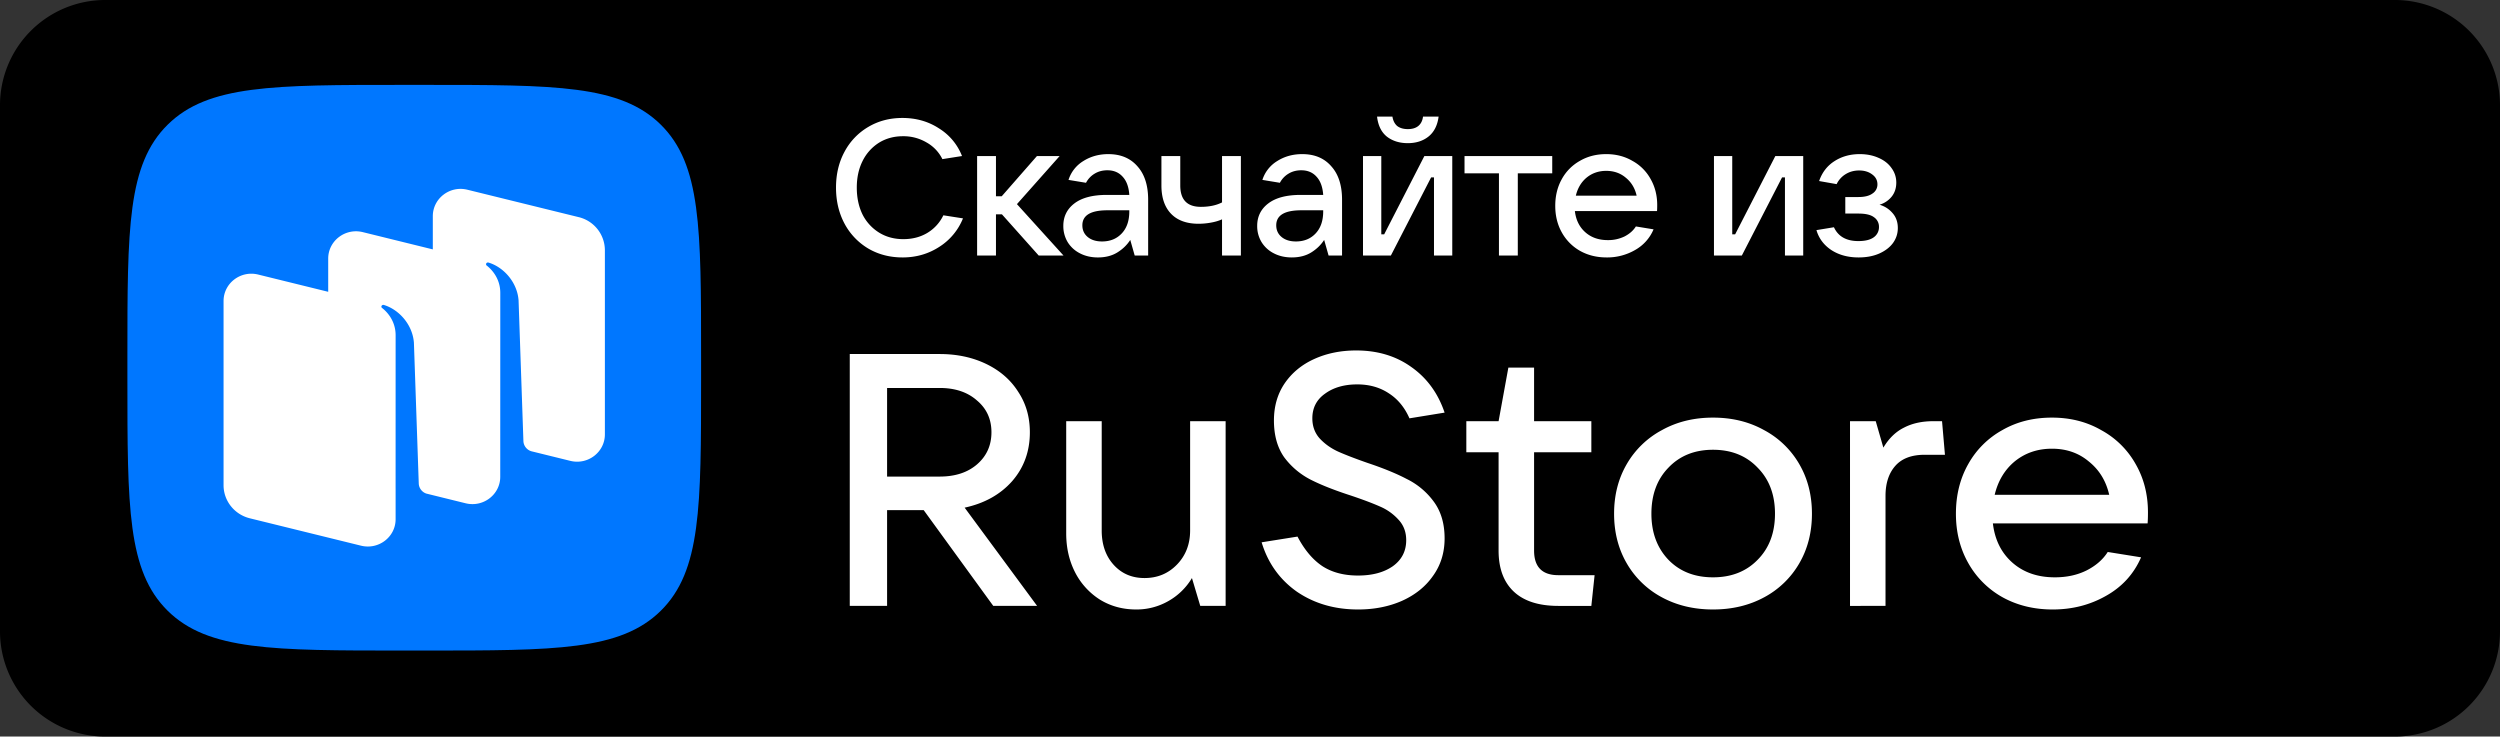
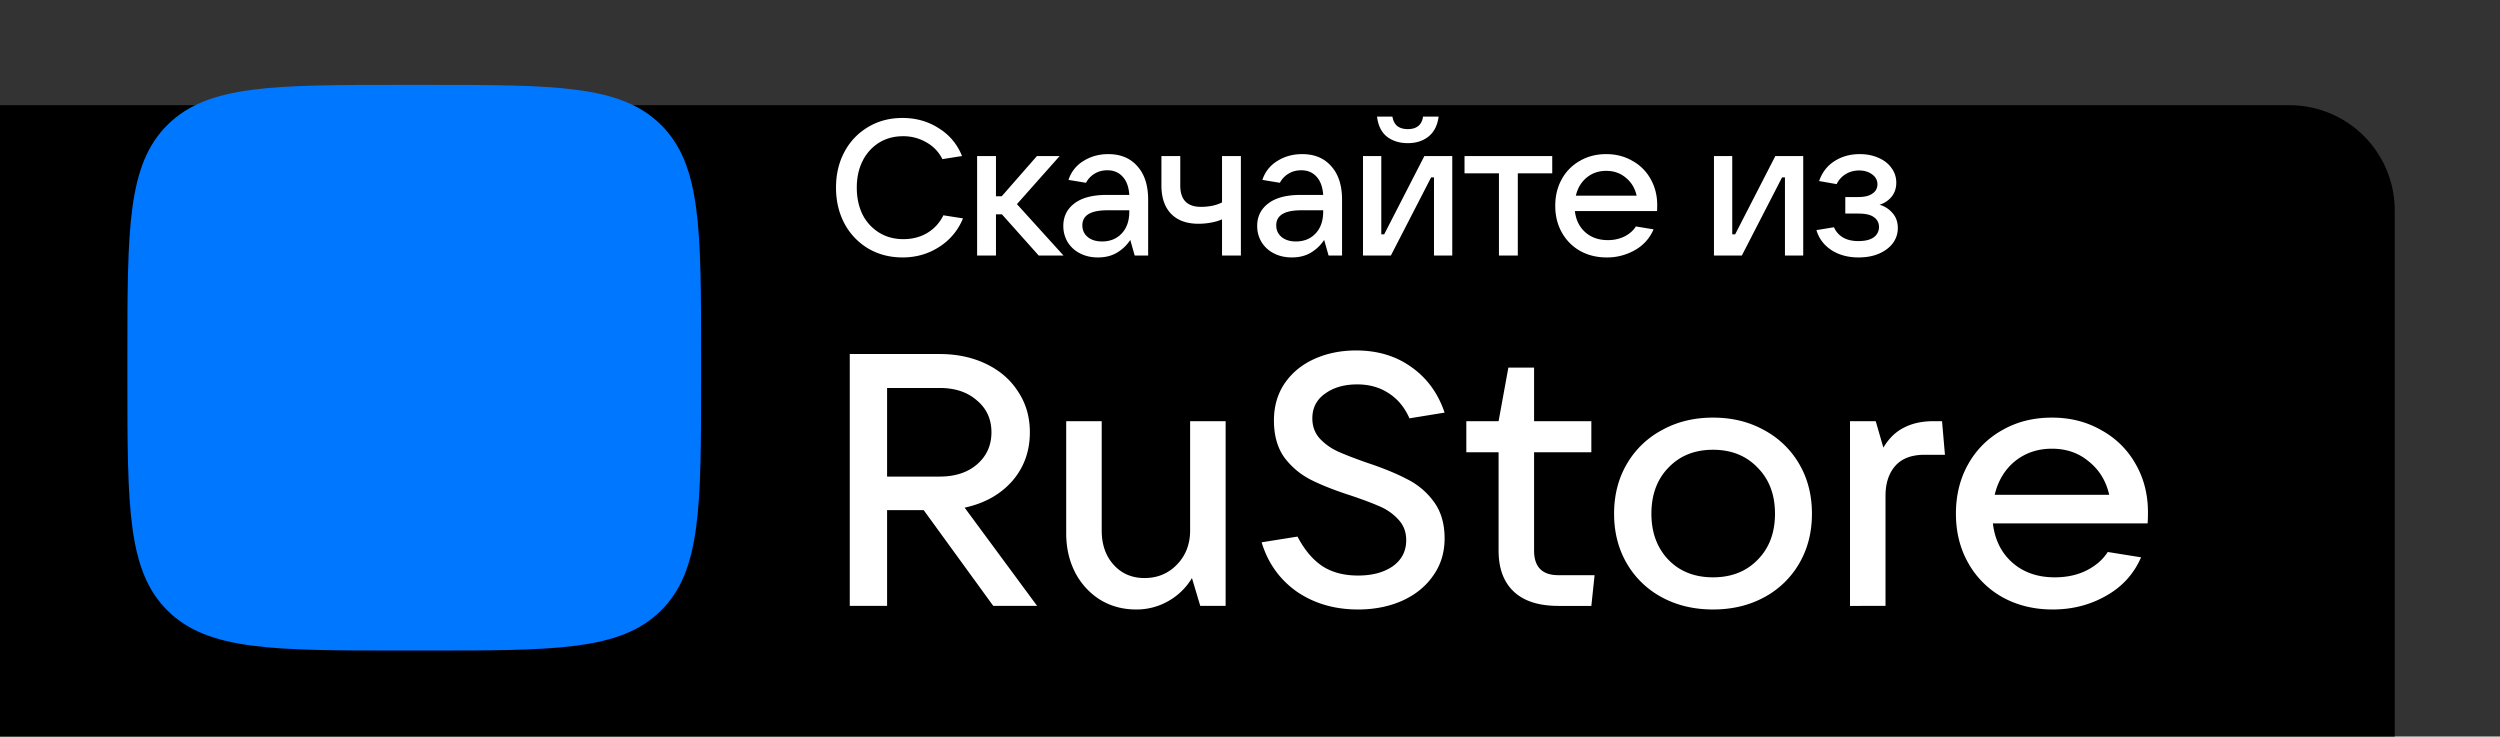
<svg xmlns="http://www.w3.org/2000/svg" viewBox="215.98 69.847 179.956 53.019" width="179.956" height="53.019">
  <rect x="215.98" y="69.847" width="179.956" height="53.019" fill="#333333" stroke="none" />
-   <path d="M215.98 77.421a7.576 7.576 0 0 1 7.577-7.574h164.802a7.576 7.576 0 0 1 7.577 7.574v37.871a7.576 7.576 0 0 1-7.577 7.574H223.557a7.576 7.576 0 0 1-7.577-7.574z" />
+   <path d="M215.98 77.421h164.802a7.576 7.576 0 0 1 7.577 7.574v37.871a7.576 7.576 0 0 1-7.577 7.574H223.557a7.576 7.576 0 0 1-7.577-7.574z" />
  <path d="M228.052 113.813c2.904 2.862 7.576 2.862 16.92 2.862h1.652c9.344 0 14.017 0 16.92-2.862 2.902-2.862 2.902-7.468 2.902-16.682v-1.629c0-9.214 0-13.822-2.902-16.683s-7.576-2.862-16.92-2.862h-1.652c-9.344 0-14.016 0-16.92 2.862-2.902 2.861-2.902 7.469-2.902 16.683v1.629c0 9.214 0 13.82 2.902 16.682" fill="#07F" />
-   <path fill-rule="evenodd" clip-rule="evenodd" d="m257.032 103.021-2.791-.688a.8.8 0 0 1-.585-.739l-.348-10.127c-.1-1.339-1.11-2.406-2.165-2.72a.14.14 0 0 0-.157.057.12.12 0 0 0 .028.159c.261.199.978.848.978 1.966l-.003 13.24c0 1.279-1.226 2.216-2.489 1.906l-2.833-.699a.8.8 0 0 1-.544-.729l-.348-10.127c-.101-1.341-1.11-2.406-2.164-2.721a.14.14 0 0 0-.158.057.116.116 0 0 0 .028.159c.261.199.977.848.977 1.966l-.002 11.037h.001v2.205c0 1.279-1.225 2.215-2.489 1.904l-8.003-1.971c-1.112-.274-1.893-1.256-1.893-2.381v-13.26c0-1.278 1.226-2.217 2.49-1.905l5.043 1.242v-2.391c0-1.278 1.224-2.215 2.488-1.905l5.042 1.243v-2.391c0-1.279 1.226-2.216 2.489-1.904l8.004 1.971a2.46 2.46 0 0 1 1.893 2.381v13.26c0 1.278-1.225 2.217-2.489 1.905" fill="#fff" />
  <path d="M290.634 113.461h-3.156l-5.008-6.893h-2.635v6.893h-2.687v-18.13h6.47q1.877 0 3.364.72 1.486.721 2.295 2.006.834 1.26.835 2.905 0 2.058-1.278 3.524-1.278 1.44-3.417 1.903zm-10.799-15.687v6.378h3.783q1.669 0 2.686-.874 1.043-.9 1.043-2.316 0-1.413-1.043-2.288-1.018-.9-2.686-.9zm17.927 15.945q-1.435-.001-2.583-.695a5.03 5.03 0 0 1-1.799-1.955q-.652-1.26-.652-2.828v-8.076h2.556v7.87q0 1.516.86 2.469.861.951 2.218.952 1.407 0 2.347-.978.939-.978.939-2.443v-7.87h2.556v13.296h-1.826l-.599-2.005a4.6 4.6 0 0 1-1.722 1.671 4.6 4.6 0 0 1-2.295.592m15.971 0q-2.53-.001-4.408-1.286-1.853-1.312-2.53-3.549l2.582-.412q.756 1.441 1.8 2.134 1.043.67 2.556.67 1.538 0 2.504-.67.965-.693.965-1.877 0-.874-.548-1.466a3.8 3.8 0 0 0-1.33-.951q-.81-.36-2.113-.797-1.748-.566-2.869-1.132a5.5 5.5 0 0 1-1.904-1.595q-.757-1.053-.757-2.674 0-1.517.757-2.649.782-1.157 2.139-1.774t3.025-.617q2.322 0 3.991 1.208 1.669 1.183 2.373 3.266l-2.53.412q-.521-1.183-1.486-1.801-.966-.641-2.269-.642-1.41 0-2.322.668-.912.643-.913 1.775 0 .848.522 1.44.548.592 1.33.952.808.359 2.139.823 1.695.566 2.817 1.157a5.3 5.3 0 0 1 1.93 1.62q.782 1.055.782 2.649 0 1.541-.835 2.7-.809 1.159-2.242 1.8-1.41.618-3.156.618m17.03-2.47-.234 2.212h-2.374q-2.112 0-3.208-1.028-1.095-1.03-1.095-2.957v-7.073h-2.322v-2.238h2.322l.704-3.858h1.851v3.858h4.122v2.238h-4.122v7.073q0 1.773 1.748 1.773zm8.525 2.47q-2.062-.001-3.679-.875a6.4 6.4 0 0 1-2.53-2.443q-.912-1.569-.913-3.575 0-2.007.913-3.574a6.4 6.4 0 0 1 2.53-2.444q1.617-.9 3.679-.9 2.06 0 3.676.9a6.4 6.4 0 0 1 2.531 2.444q.913 1.567.913 3.574t-.913 3.575a6.4 6.4 0 0 1-2.531 2.443q-1.617.874-3.676.875m0-2.315q1.98 0 3.208-1.26 1.251-1.26 1.252-3.318 0-2.057-1.252-3.318-1.227-1.285-3.208-1.286-1.984.001-3.208 1.286-1.228 1.26-1.228 3.318 0 2.032 1.228 3.318 1.224 1.26 3.208 1.26m9.86 2.057v-13.296H351l.549 1.903q.599-1.002 1.486-1.44.887-.463 2.113-.463h.625l.209 2.418h-1.461q-1.408 0-2.112.798-.704.797-.705 2.159v7.921zm21.447-6.738q0 .514-.026.798h-11.137q.209 1.773 1.408 2.828 1.2 1.056 3.052 1.055 1.278 0 2.269-.489 1.017-.513 1.539-1.336l2.4.385q-.783 1.8-2.531 2.777-1.72.978-3.833.978-2.009-.001-3.599-.875a6.4 6.4 0 0 1-2.478-2.469q-.887-1.569-.887-3.549 0-2.007.887-3.574a6.3 6.3 0 0 1 2.451-2.444q1.564-.9 3.574-.9 1.982 0 3.546.9a6.25 6.25 0 0 1 2.479 2.444q.886 1.542.886 3.471m-6.911-4.577q-1.539 0-2.661.899-1.096.9-1.461 2.418h8.243q-.34-1.491-1.461-2.391-1.096-.926-2.66-.926M280.95 88.378q-1.371 0-2.466-.638a4.6 4.6 0 0 1-1.716-1.8q-.61-1.149-.61-2.59t.61-2.575a4.53 4.53 0 0 1 1.703-1.786q1.094-.651 2.464-.651 1.483 0 2.632.748a4.08 4.08 0 0 1 1.661 1.993l-1.413.222a2.77 2.77 0 0 0-1.149-1.205 3.25 3.25 0 0 0-1.689-.443q-.969 0-1.731.471a3.25 3.25 0 0 0-1.177 1.316q-.415.83-.415 1.91 0 1.094.415 1.94a3.25 3.25 0 0 0 1.191 1.301q.762.47 1.745.47.969 0 1.717-.443a2.97 2.97 0 0 0 1.163-1.273l1.413.221a4.34 4.34 0 0 1-1.704 2.049q-1.176.763-2.644.763m11.583-.139h-1.786l-2.645-2.964h-.43v2.964h-1.357v-7.16h1.357v2.894h.416l2.534-2.894h1.634l-3.074 3.462zm3.228-7.298q1.328 0 2.091.873.775.858.775 2.409v4.016h-.969l-.319-1.122q-.346.54-.928.9-.581.36-1.398.361-.72 0-1.288-.292a2.2 2.2 0 0 1-.887-.803 2.23 2.23 0 0 1-.317-1.177q0-1.011.802-1.62.803-.61 2.327-.609h1.62q-.055-.846-.471-1.302-.416-.471-1.107-.471-.527 0-.928.25a1.64 1.64 0 0 0-.609.651l-1.261-.208a2.46 2.46 0 0 1 1.066-1.357q.79-.5 1.801-.499m-.457 6.287q.872 0 1.412-.568.554-.58.554-1.592v-.084h-1.578q-1.8 0-1.801 1.081 0 .525.388.845.388.317 1.025.318m8.641-1.593q-.333.153-.79.235a5 5 0 0 1-.899.084q-1.288 0-1.981-.72-.692-.72-.693-2.036v-2.119h1.357v2.119q0 1.538 1.483 1.538.9 0 1.523-.319v-3.338h1.357v7.16h-1.357zm5.772-4.694q1.33 0 2.09.873.777.858.777 2.409v4.016h-.97l-.318-1.122q-.347.54-.928.9t-1.399.361q-.72 0-1.288-.292a2.2 2.2 0 0 1-.886-.803 2.2 2.2 0 0 1-.319-1.177q0-1.011.804-1.62.802-.61 2.326-.609h1.621q-.057-.846-.472-1.302-.415-.471-1.107-.471-.527 0-.928.25a1.65 1.65 0 0 0-.61.651l-1.26-.208a2.46 2.46 0 0 1 1.067-1.357q.787-.5 1.8-.499m-.458 6.287q.873 0 1.413-.568.554-.58.555-1.592v-.084h-1.579q-1.8 0-1.801 1.081 0 .525.389.845.387.317 1.023.318m6.841 1.011h-2.008v-7.16h1.317v5.637h.207l2.894-5.637h2.008v7.16h-1.316v-5.622h-.207zm1.219-8.087q-.9 0-1.509-.471-.596-.484-.706-1.44h1.107q.07.443.347.679.29.22.761.221.471 0 .748-.221.29-.236.346-.679h1.122q-.125.956-.734 1.44-.595.47-1.482.471m7.916 8.087h-1.357v-5.913H321.4v-1.247h6.314v1.247h-2.479zm10.035-3.629q0 .278-.013.43h-5.913q.11.956.748 1.523.637.568 1.62.568a2.7 2.7 0 0 0 1.205-.263q.538-.277.817-.721l1.273.208a3.06 3.06 0 0 1-1.343 1.496 4 4 0 0 1-2.035.527q-1.067 0-1.911-.471a3.44 3.44 0 0 1-1.316-1.33q-.471-.845-.471-1.911 0-1.08.471-1.925a3.35 3.35 0 0 1 1.302-1.315q.83-.485 1.897-.485 1.052 0 1.883.485a3.3 3.3 0 0 1 1.315 1.315q.471.831.471 1.869m-3.669-2.464q-.817 0-1.412.485-.582.485-.776 1.301h4.376q-.18-.803-.775-1.288-.583-.498-1.413-.498m9.762 6.093h-2.008v-7.16h1.316v5.637h.208l2.894-5.637h2.007v7.16h-1.315v-5.622h-.208zm9.91-3.656q.568.166.943.609.373.43.374 1.067 0 .595-.347 1.079-.346.472-.997.762-.637.278-1.481.278-1.136 0-1.953-.527-.817-.54-1.08-1.44l1.26-.207q.457.996 1.758.996.72 0 1.095-.263a.89.89 0 0 0 .388-.762.82.82 0 0 0-.361-.692q-.345-.263-1.122-.263h-.941v-1.19h.941q.666 0 1.011-.25a.77.77 0 0 0 .361-.665q0-.443-.388-.72-.374-.277-.928-.277-.54 0-.969.263a1.7 1.7 0 0 0-.651.72l-1.261-.222q.32-.927 1.095-1.426.789-.512 1.827-.512.749 0 1.344.264.61.262.941.733.347.47.347 1.052 0 .597-.332 1.011a1.75 1.75 0 0 1-.874.582" fill="#fff" />
</svg>